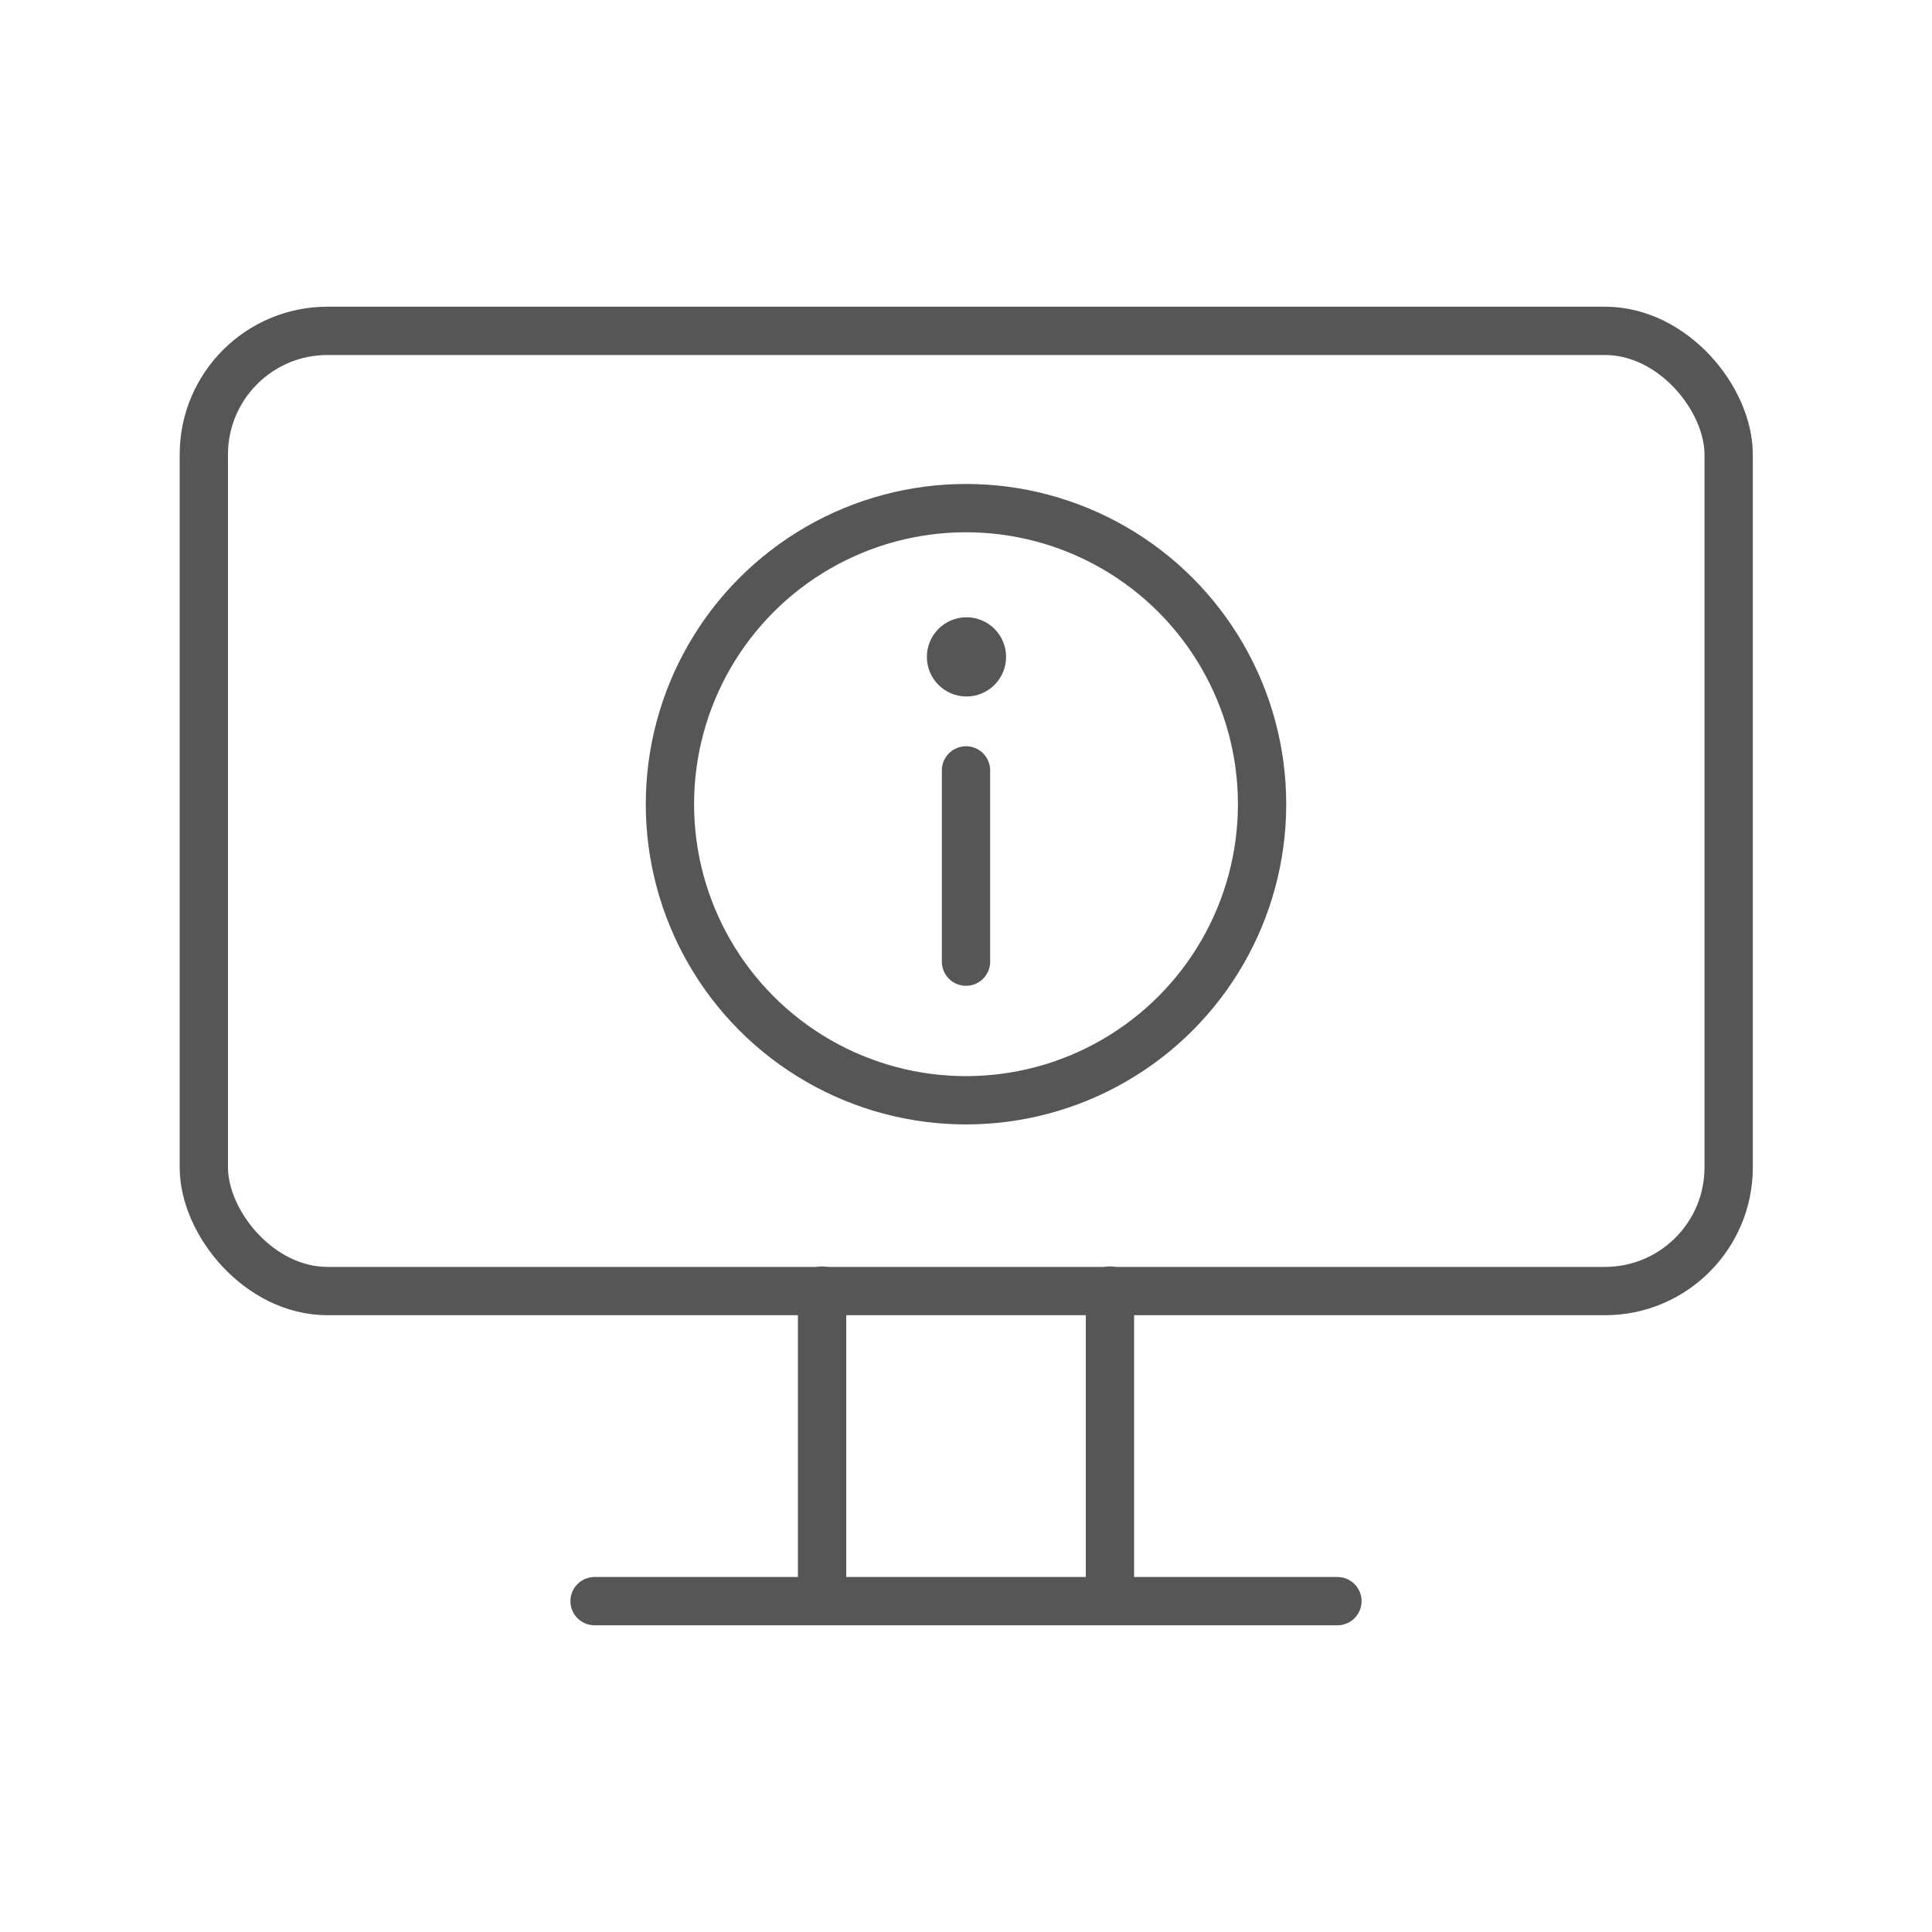
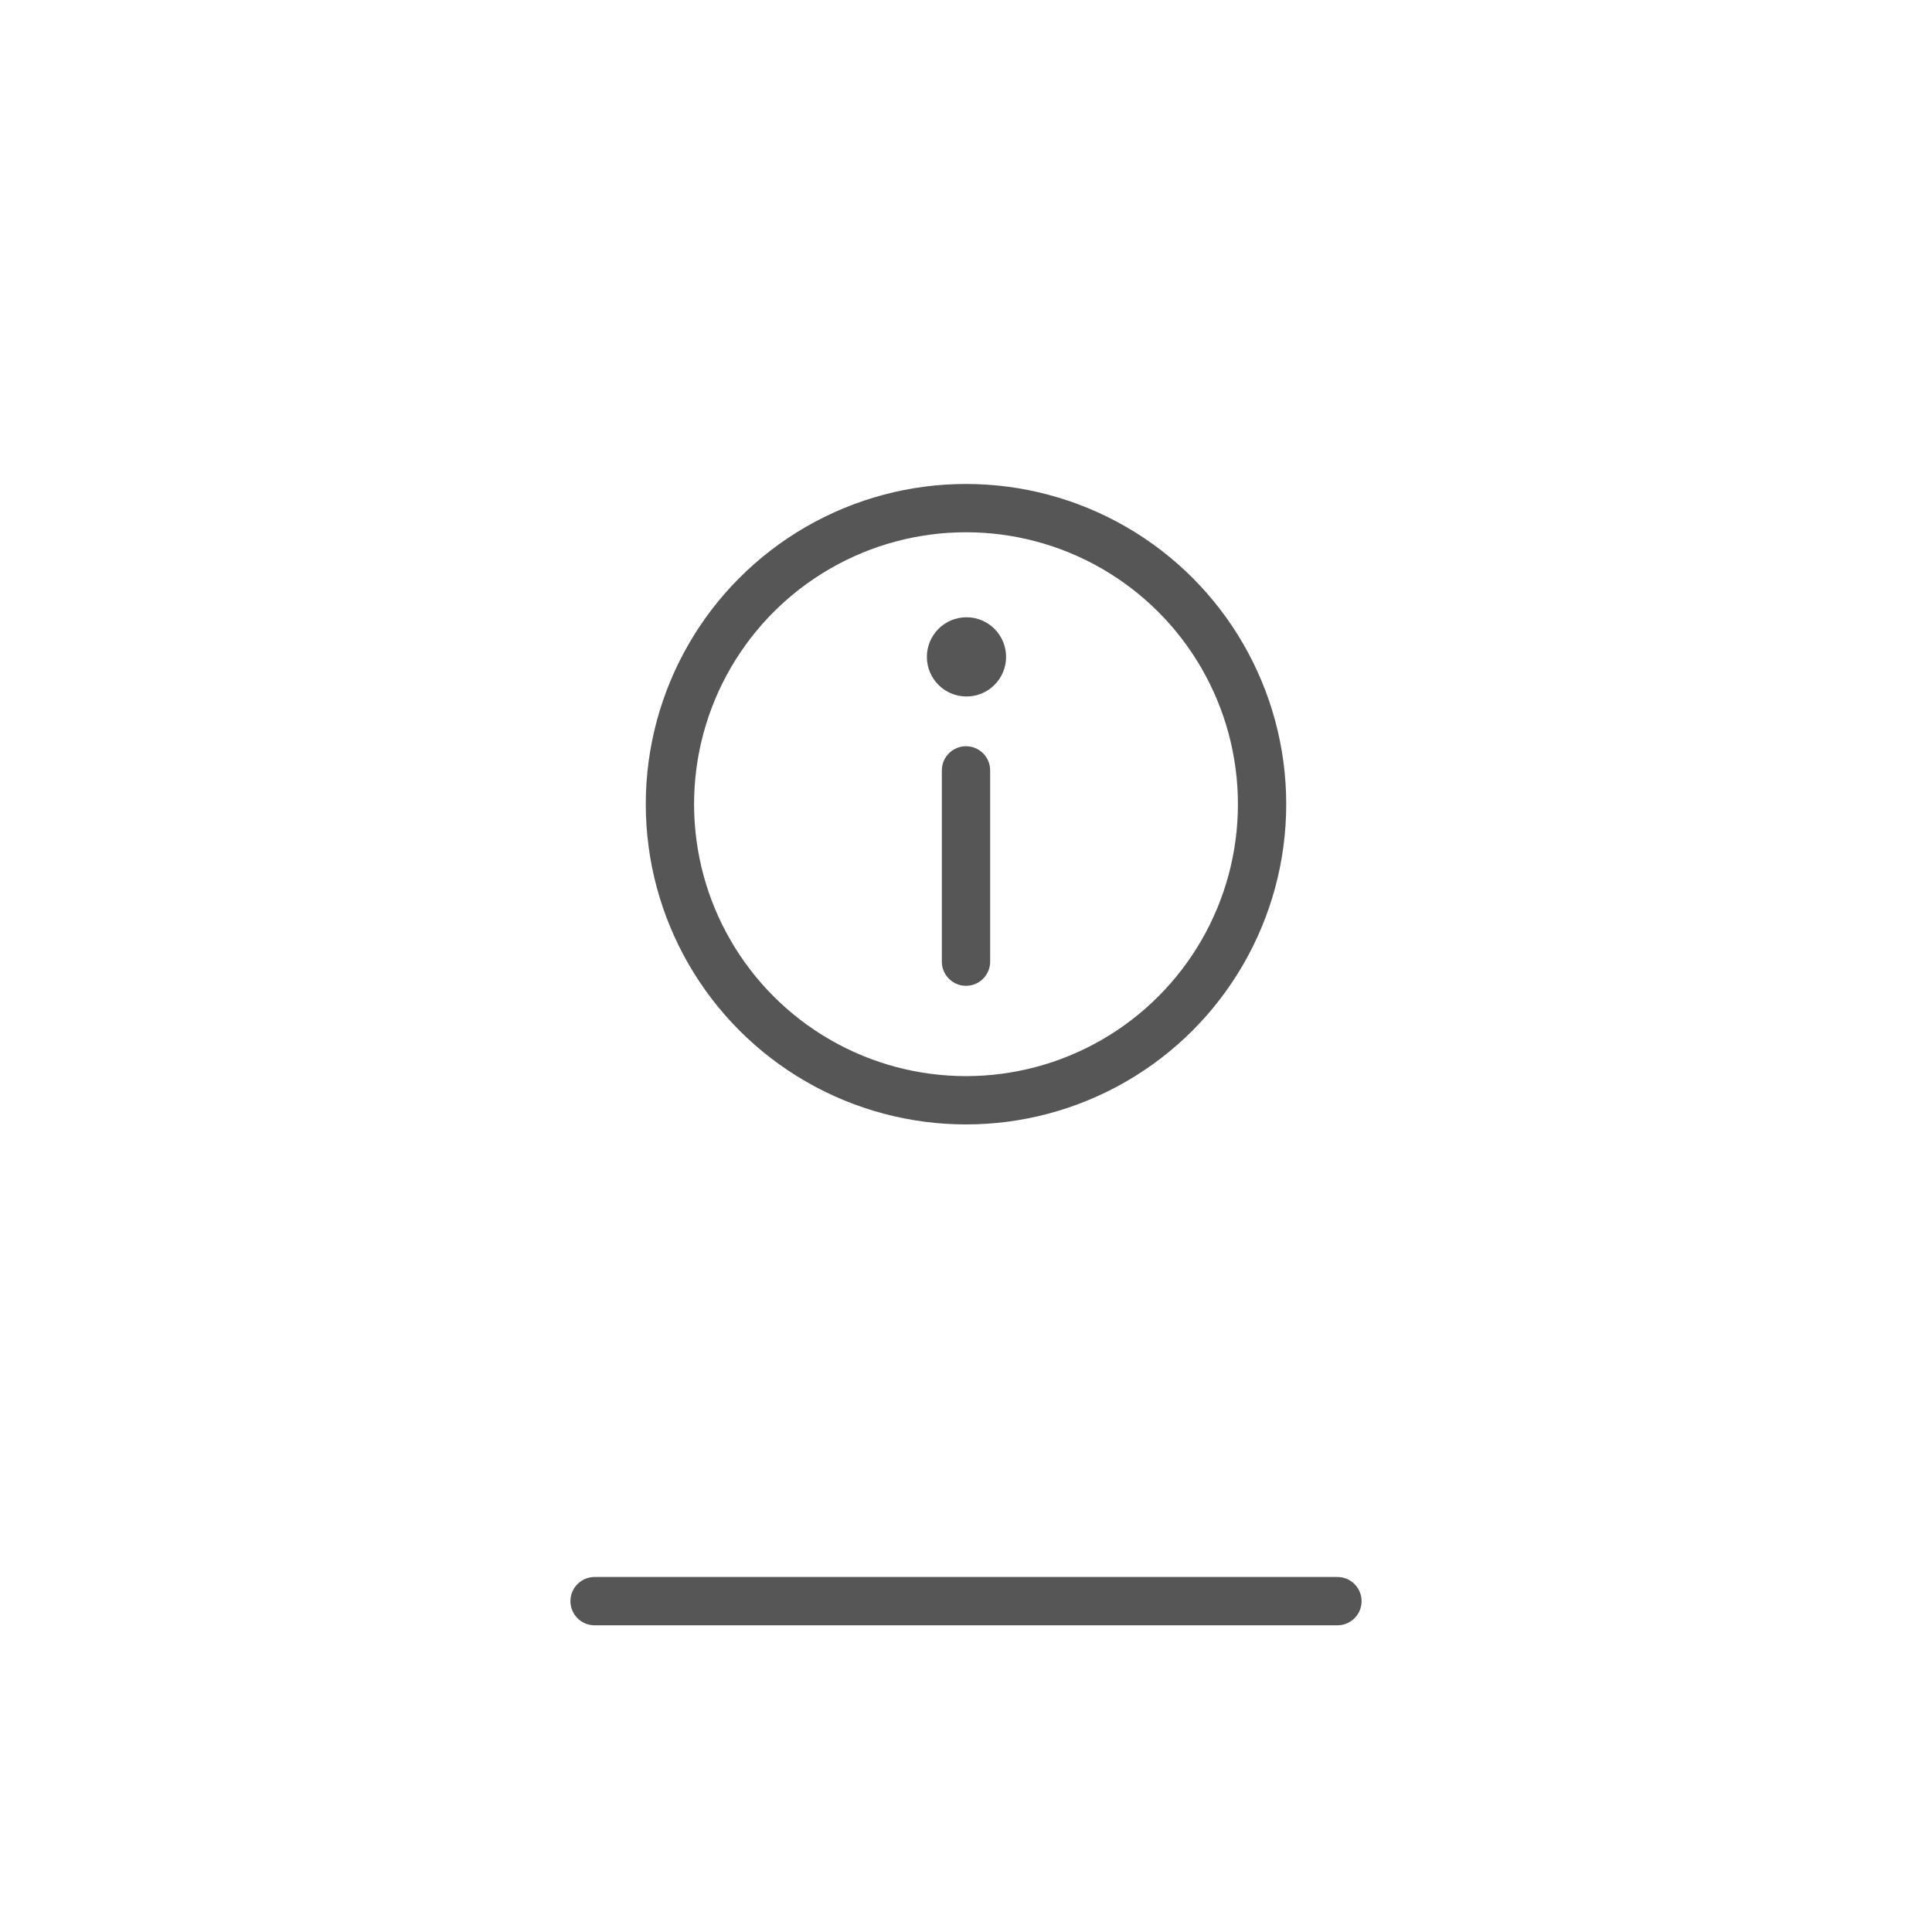
<svg xmlns="http://www.w3.org/2000/svg" viewBox="0 0 40 40">
  <defs>
    <style>.a{fill:none;stroke:#565656;stroke-linecap:round;stroke-linejoin:round;}.b{fill:#565656;}</style>
  </defs>
-   <rect class="a" x="4.22" y="6.85" width="31.57" height="19.88" rx="2.56" />
-   <line class="a" x1="17.02" y1="26.72" x2="17.02" y2="33.14" />
-   <line class="a" x1="22.98" y1="26.72" x2="22.98" y2="33.14" />
  <line class="a" x1="27.69" y1="33.15" x2="12.31" y2="33.15" />
  <circle class="a" cx="20" cy="16.65" r="6.13" />
  <line class="a" x1="20" y1="15.95" x2="20" y2="19.91" />
  <circle class="b" cx="20.01" cy="13.6" r="0.82" />
</svg>